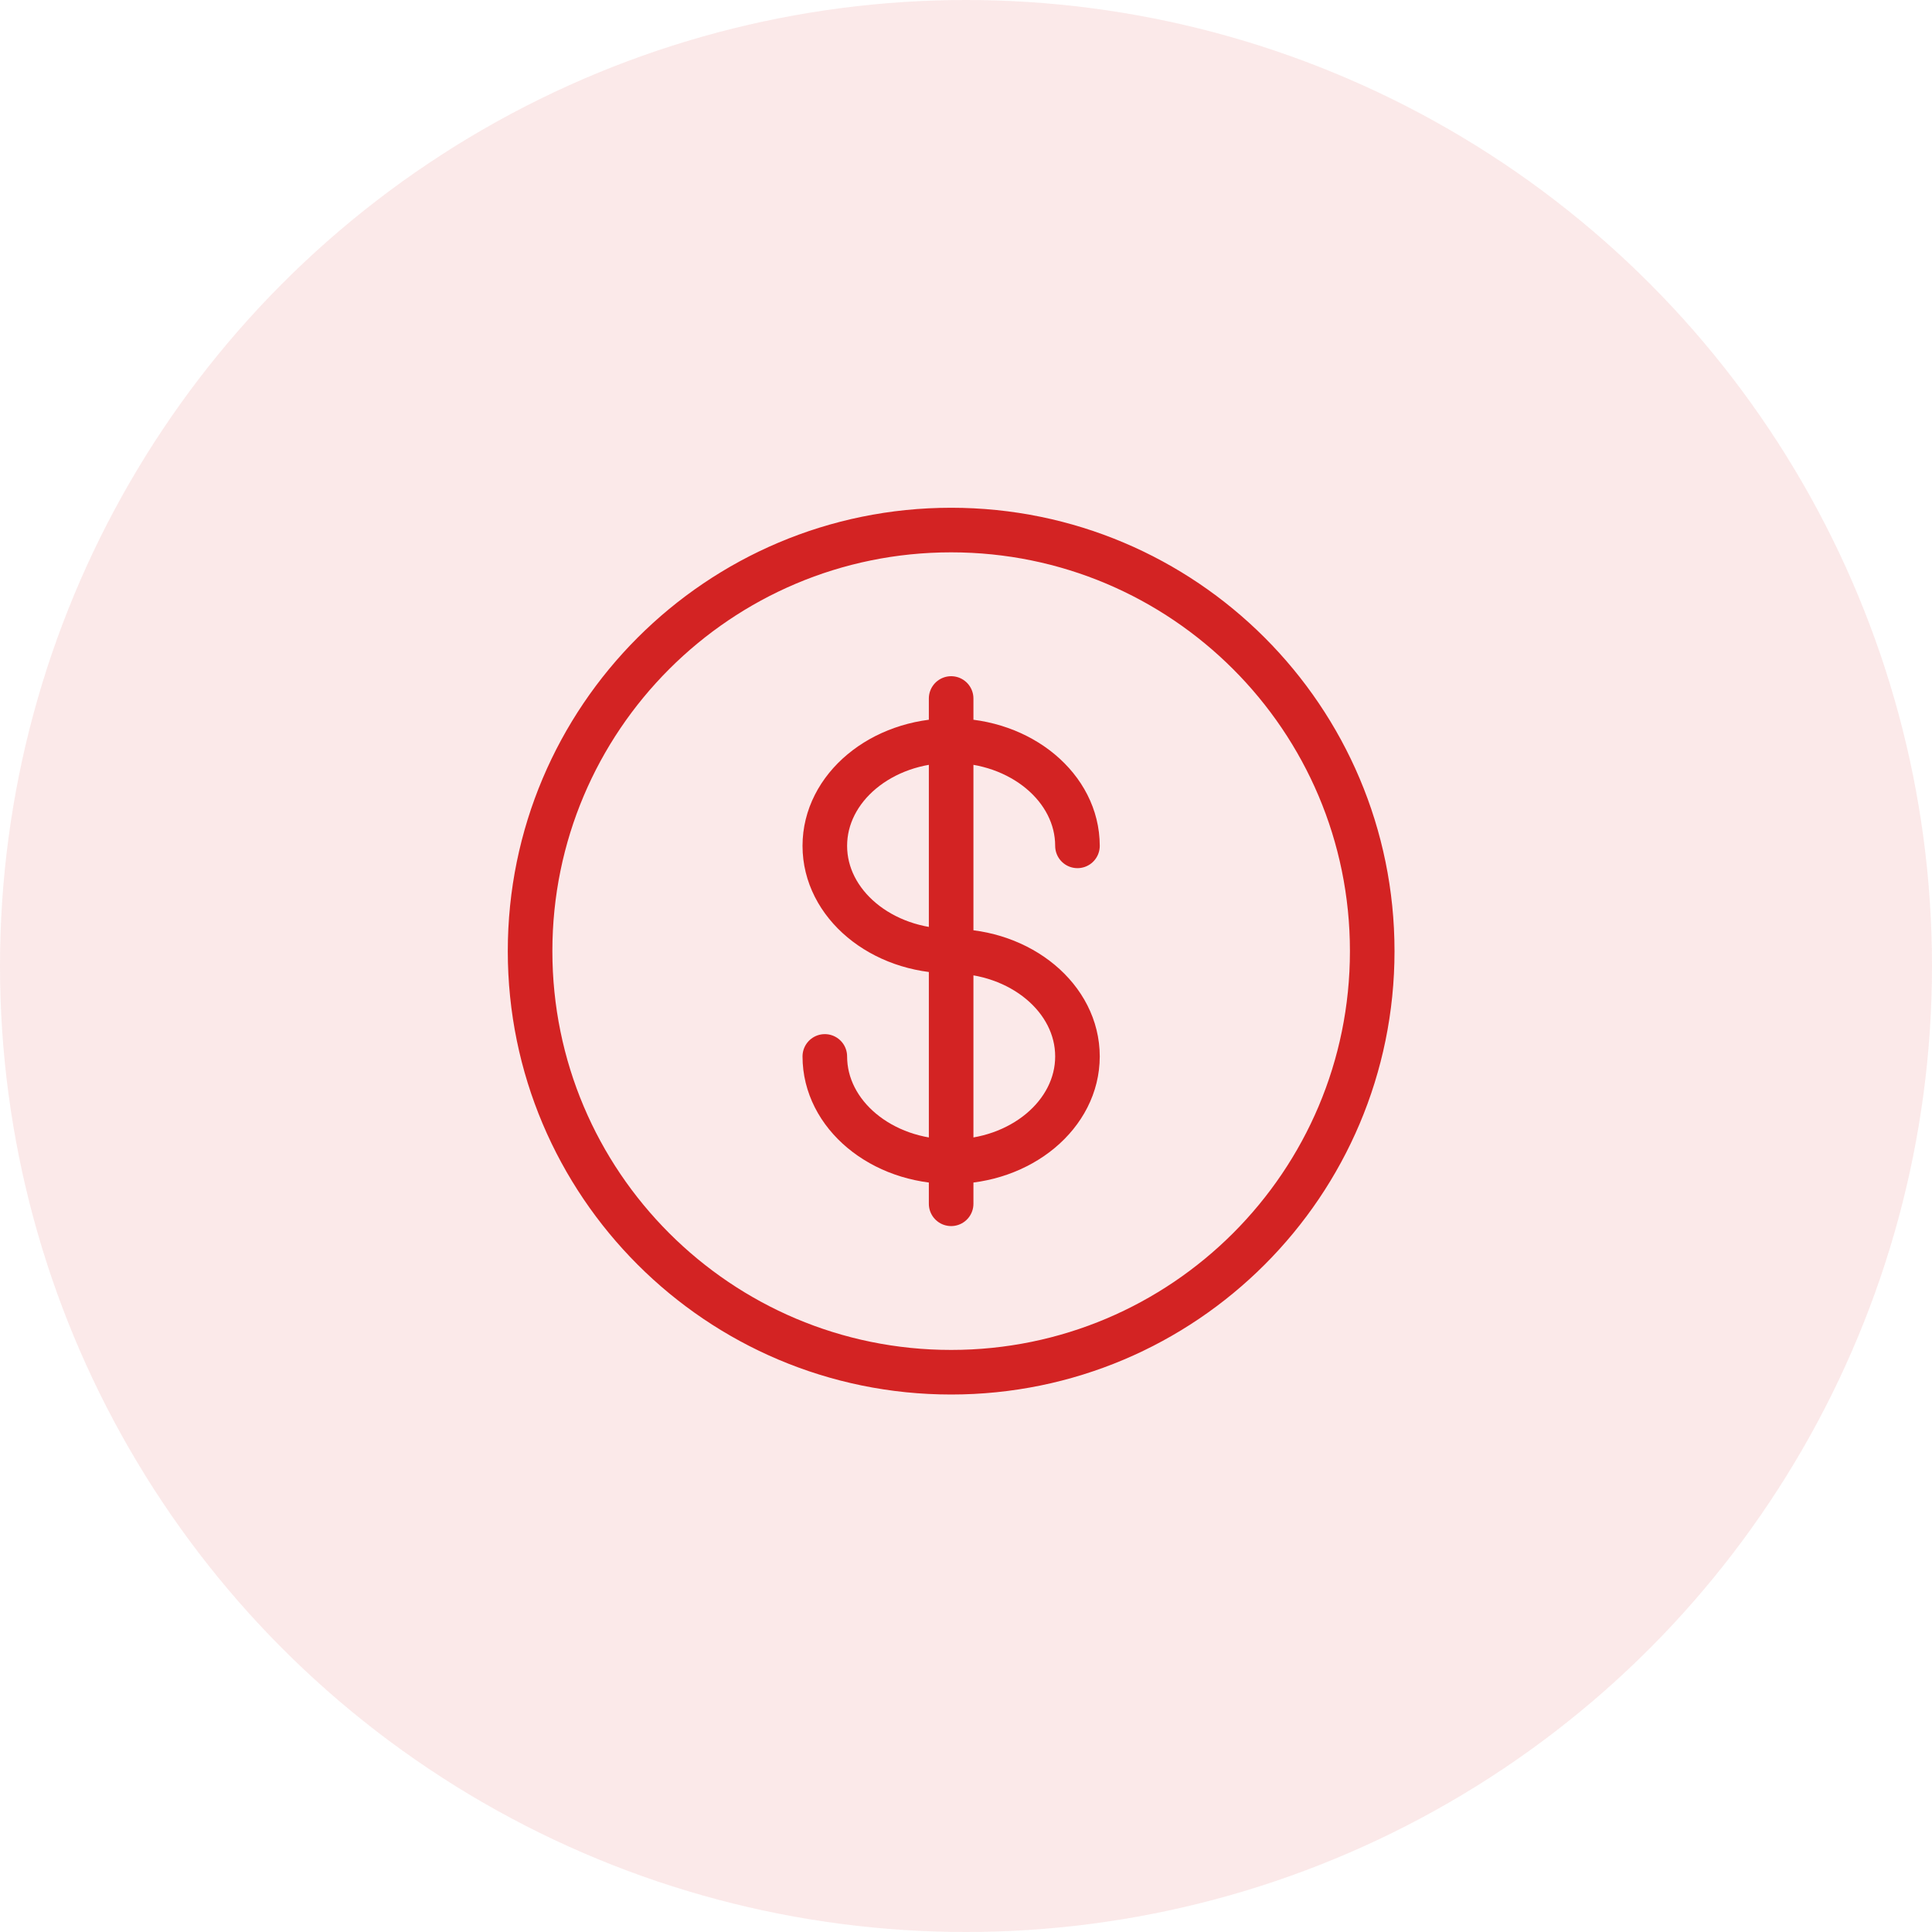
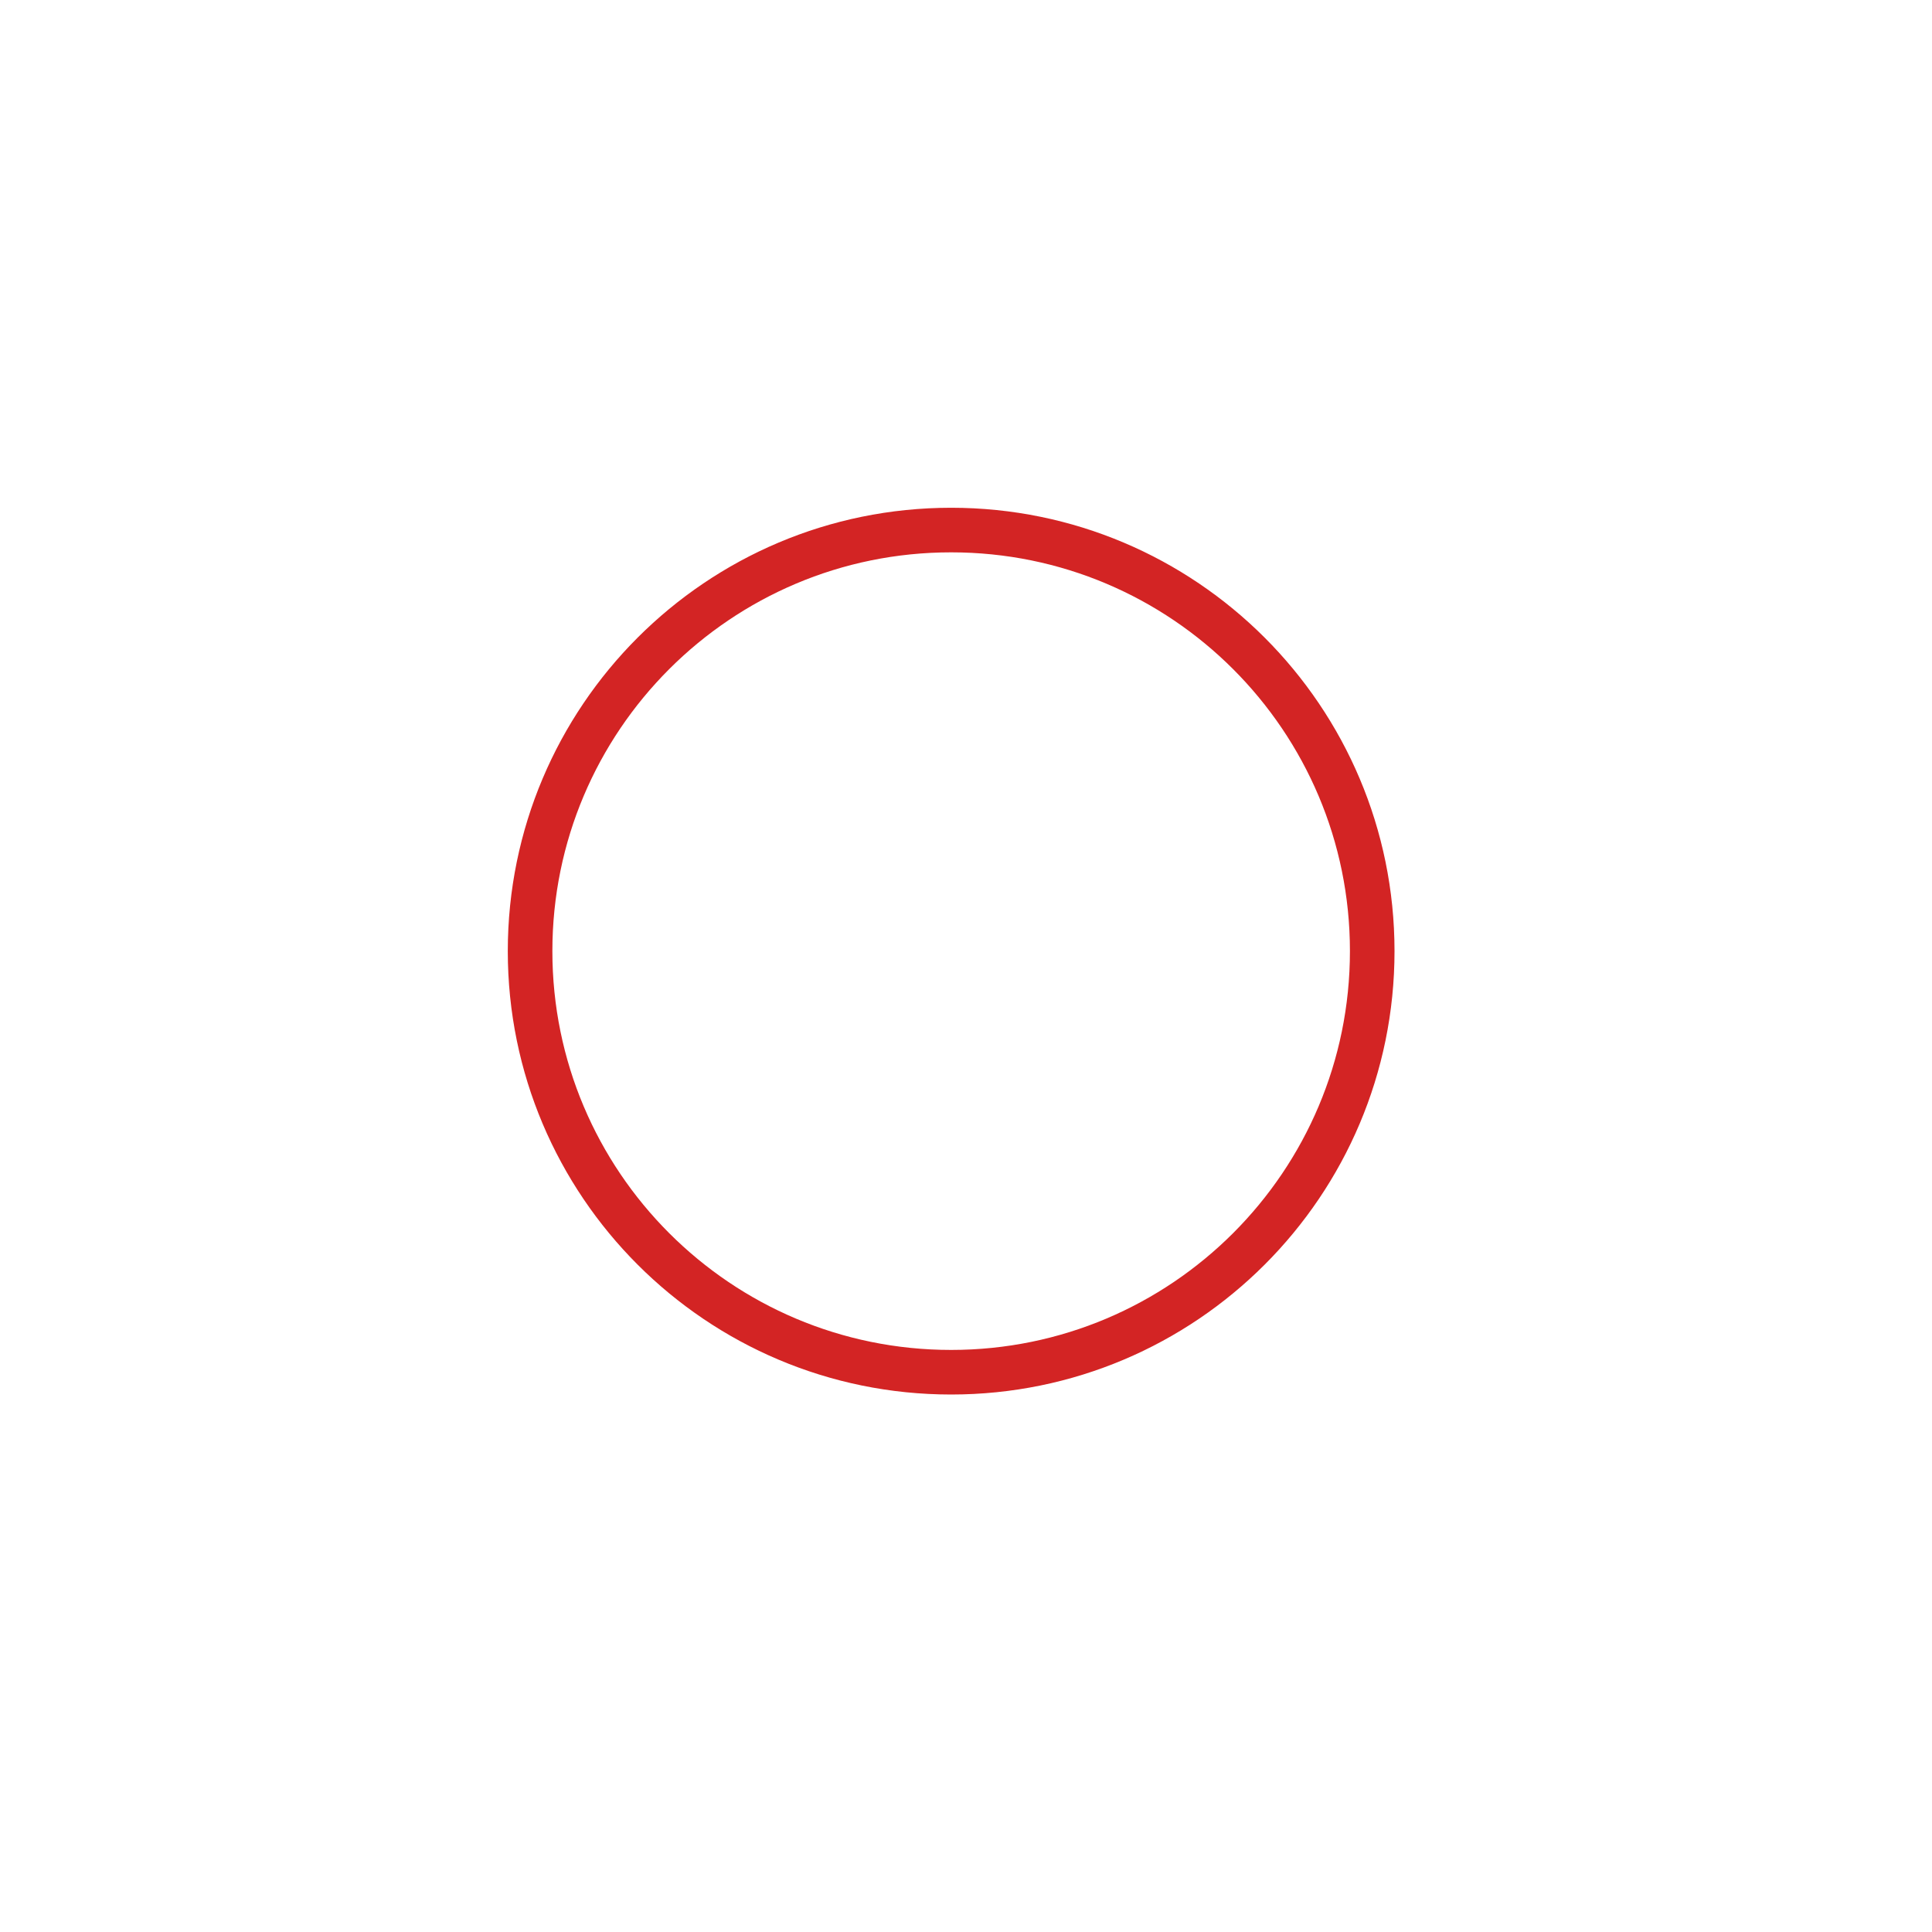
<svg xmlns="http://www.w3.org/2000/svg" width="65" height="65" viewBox="0 0 65 65" fill="none">
  <path d="M32 46.167C39.824 46.167 46.167 39.824 46.167 32C46.167 24.176 39.824 17.833 32 17.833C24.176 17.833 17.834 24.176 17.834 32C17.834 39.824 24.176 46.167 32 46.167Z" stroke="#D32424" stroke-width="1.5" />
-   <path d="M32 23.5V40.5M36.25 28.458C36.25 26.503 34.347 24.917 32 24.917C29.653 24.917 27.75 26.503 27.75 28.458C27.75 30.413 29.653 32 32 32C34.347 32 36.25 33.587 36.25 35.542C36.25 37.497 34.347 39.083 32 39.083C29.653 39.083 27.75 37.497 27.75 35.542" stroke="#D32424" stroke-width="1.5" stroke-linecap="round" />
-   <circle cx="32.5" cy="32.5" r="32.5" fill="#D32424" fill-opacity="0.1" />
</svg>